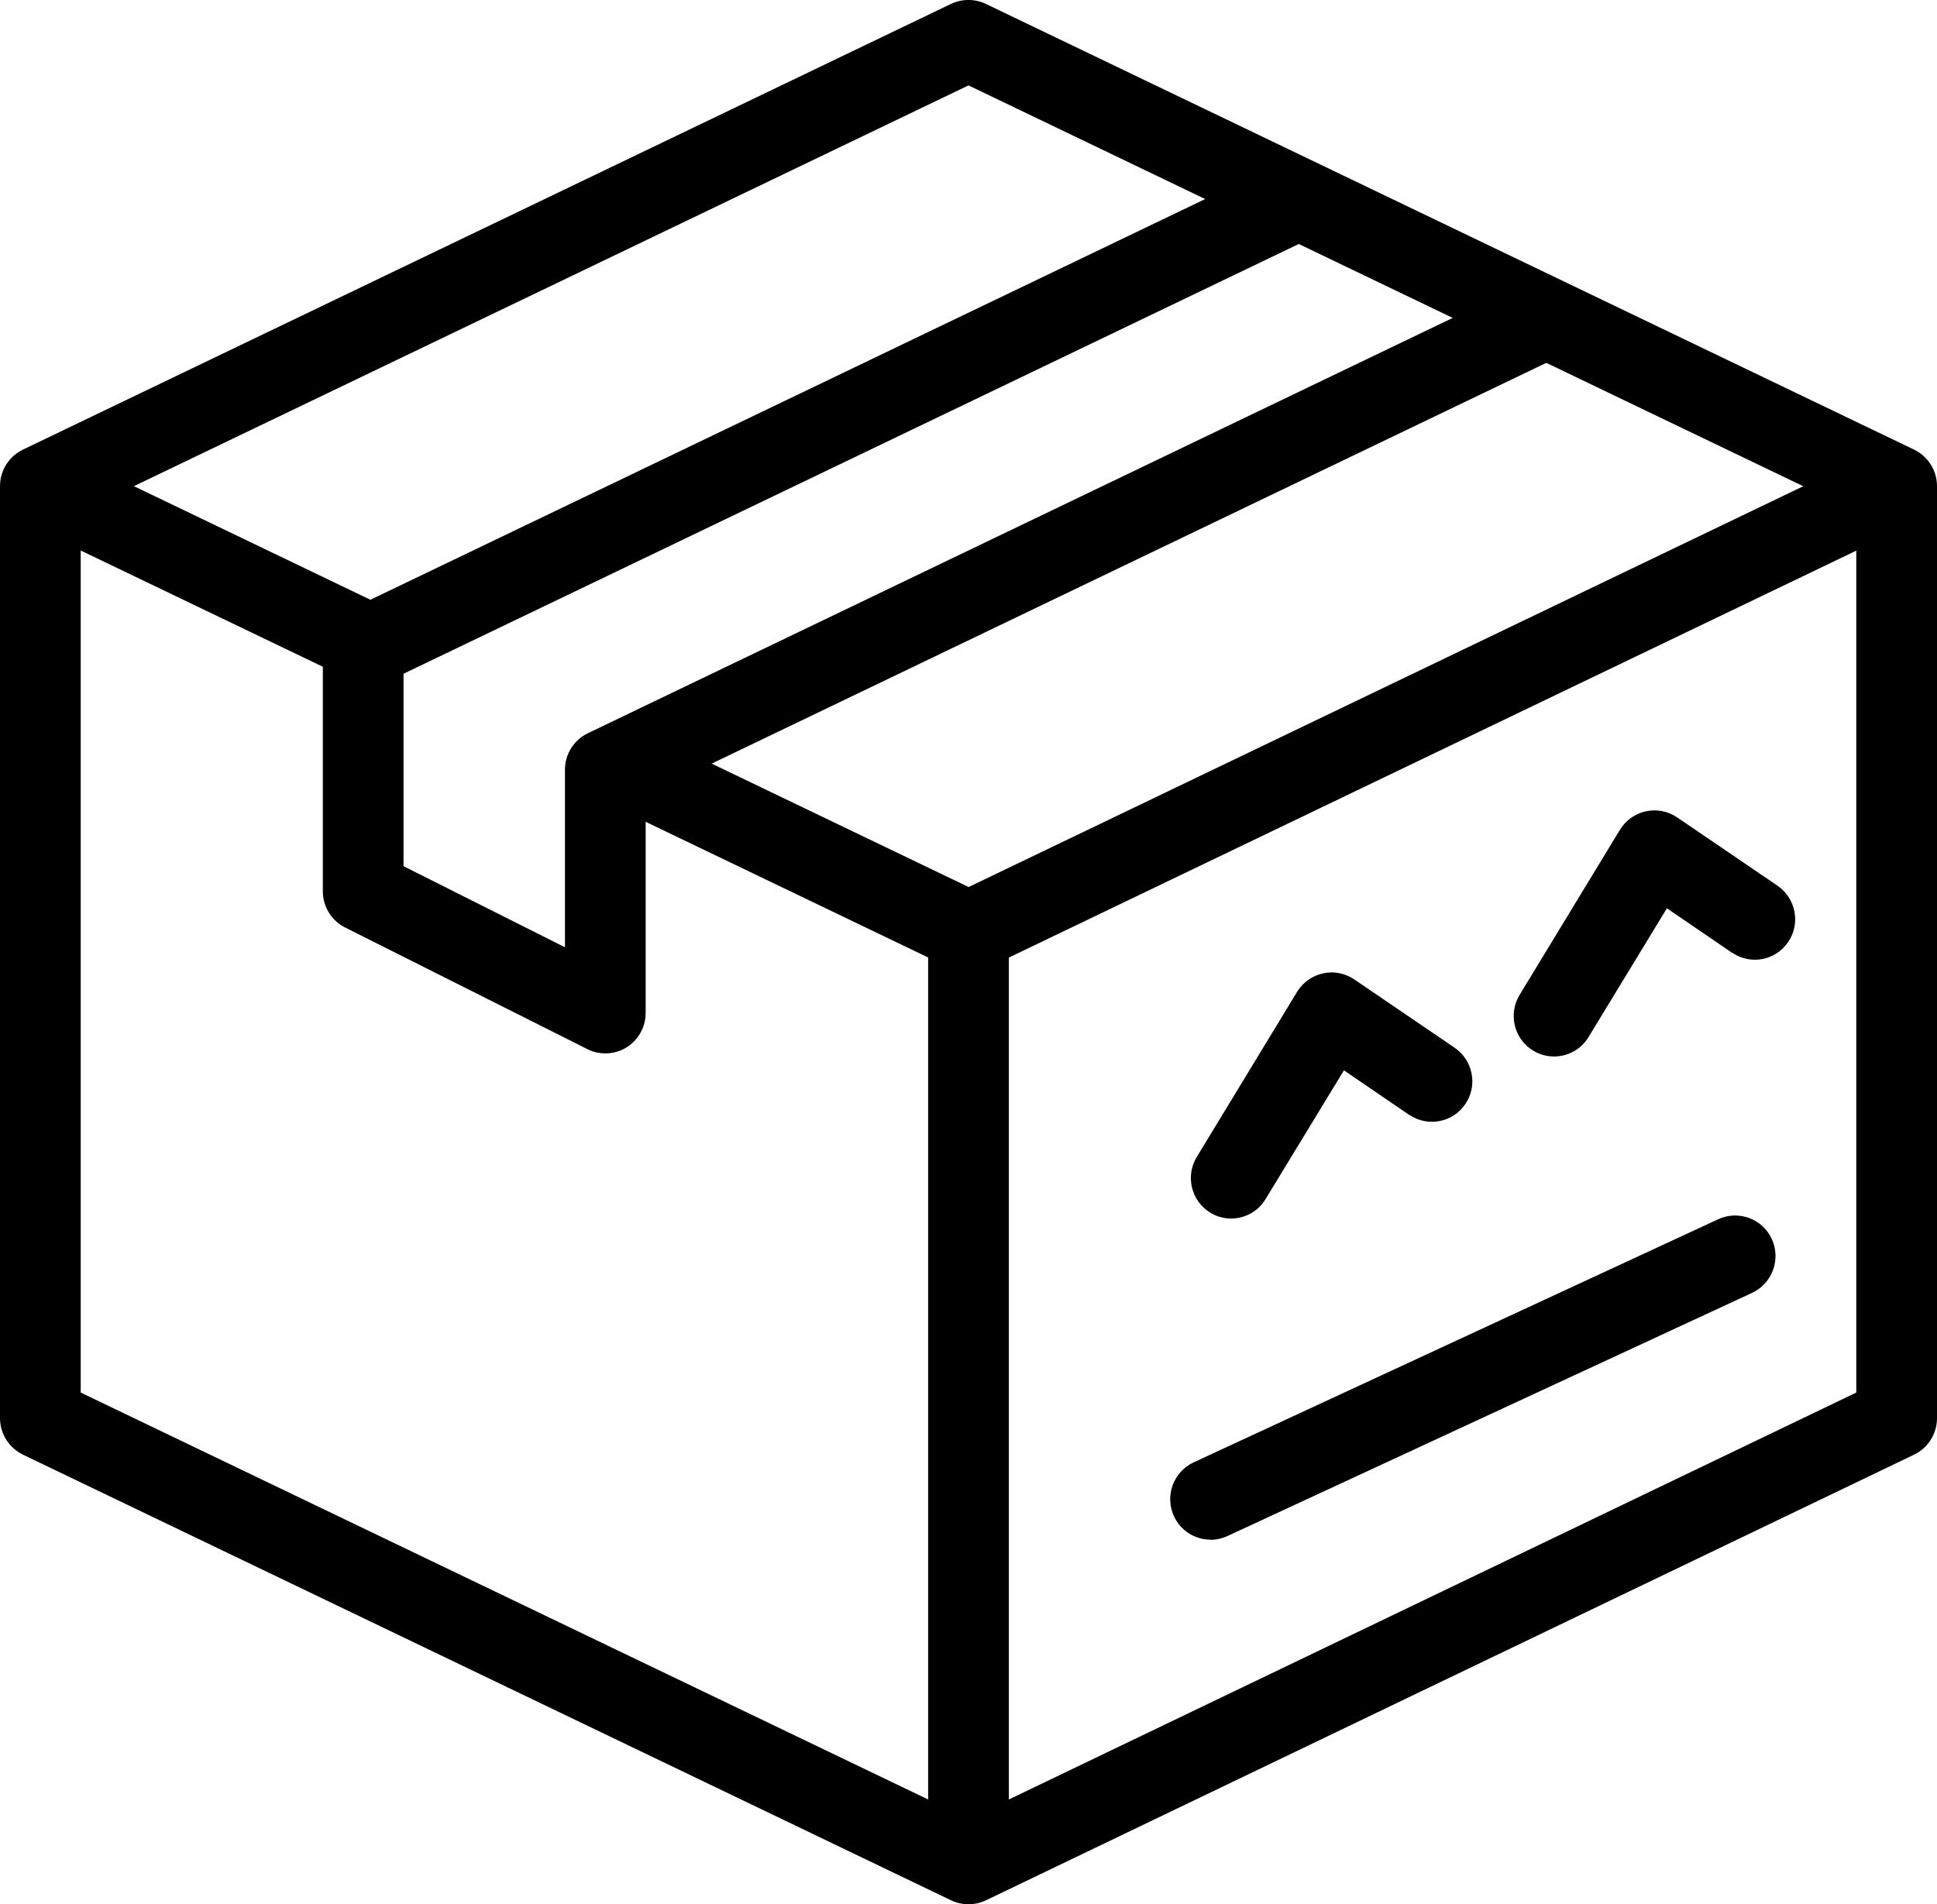
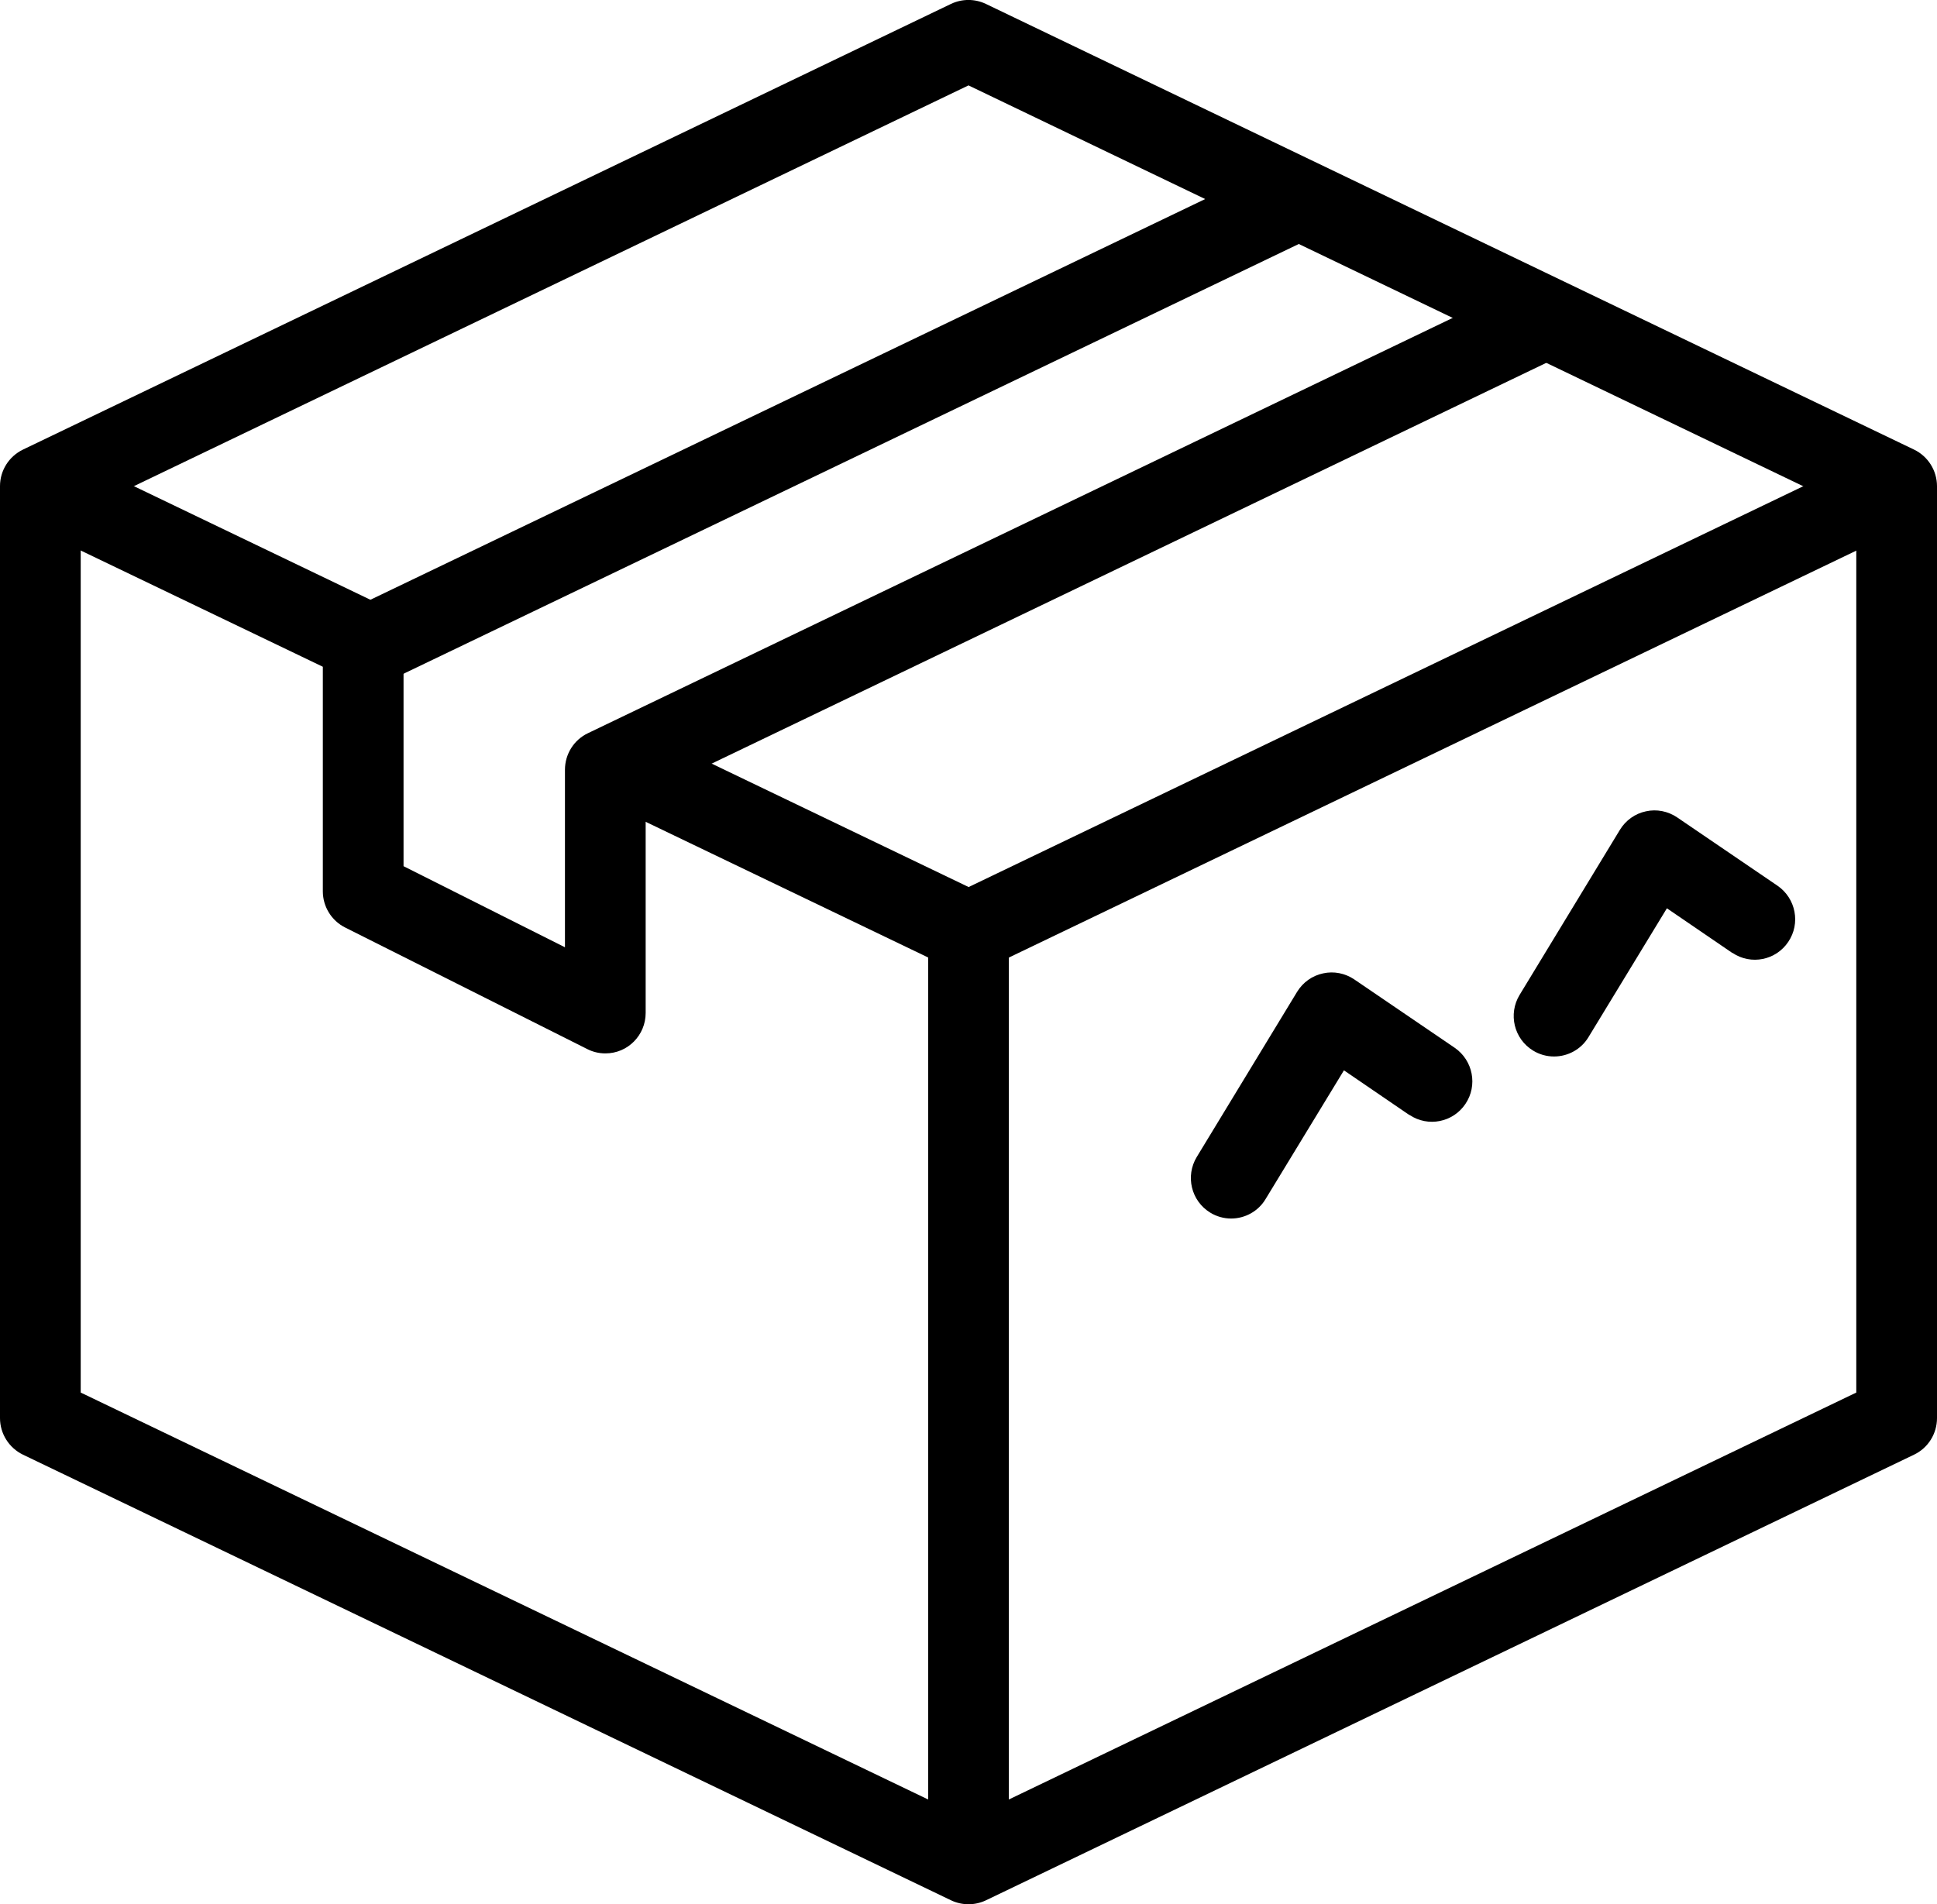
<svg xmlns="http://www.w3.org/2000/svg" id="Laag_2" viewBox="0 0 144 141.6">
  <g id="Laag_1-2">
    <g>
      <path d="M72,141.6c-.44,0-.89-.1-1.29-.29L1.71,108.17C.66,107.66,0,106.6,0,105.45V36.15C0,34.99,.66,33.94,1.71,33.43L70.7,.29c.82-.39,1.77-.39,2.59,0l69,33.14c1.04,.5,1.71,1.56,1.71,2.72V105.45c0,1.16-.66,2.22-1.71,2.72l-69,33.14c-.4,.19-.85,.29-1.29,.29h0ZM6,103.55l66,31.7,66-31.7V38.05L72,6.35,6,38.05V103.55Z" />
      <path d="M28.29,50.92l-2.59-5.44L94.7,12.35l2.59,5.44L28.29,50.92Z" />
-       <path d="M90,114.49c-1.17,0-2.24-.68-2.73-1.75-.69-1.51-.04-3.3,1.47-4l39-18.08c1.5-.69,3.28-.04,3.98,1.47h0c.69,1.52,.04,3.3-1.47,4.01l-39,18.08c-.39,.18-.82,.28-1.25,.28h0Z" />
      <path d="M75,69.29v69.29h-6V69.29h6Z" />
      <path d="M115.53,78.56c-.55,0-1.09-.15-1.56-.44-1.42-.87-1.86-2.72-1-4.14l7.46-12.28c.43-.7,1.12-1.2,1.93-1.37,.8-.18,1.64-.01,2.32,.45l7.46,5.08c1.37,.94,1.73,2.81,.8,4.18-.92,1.37-2.77,1.74-4.14,.82h-.02l-4.86-3.32-5.83,9.58c-.54,.9-1.52,1.44-2.56,1.44Z" />
      <path d="M91.53,90.61c-.55,0-1.09-.15-1.56-.44-1.42-.87-1.86-2.72-1-4.14l7.46-12.28c.43-.7,1.12-1.2,1.93-1.37,.8-.18,1.64-.01,2.32,.45l7.46,5.08c1.37,.94,1.73,2.81,.8,4.18-.92,1.37-2.78,1.74-4.15,.82h-.02l-4.86-3.32-5.83,9.58c-.54,.9-1.52,1.44-2.56,1.44Z" />
      <path d="M45,78.33c-.47,0-.93-.11-1.34-.32l-18-9.04c-1.02-.51-1.66-1.56-1.66-2.69v-18.08h6v16.21l12,6.03v-13.2c0-1.16,.66-2.22,1.71-2.72L112.7,21.38l2.59,5.44L48,59.14v16.18c0,1.66-1.33,3.01-2.99,3.01h0Z" />
      <path d="M72,72.31c-.44,0-.89-.1-1.29-.29l-26.06-12.52,2.59-5.44,24.77,11.9,67.7-32.52,2.59,5.44-69,33.14c-.41,.19-.85,.29-1.3,.29Z" />
      <path d="M26.25,50.66L1.7,38.87l2.59-5.44,24.54,11.79-2.59,5.44Z" />
    </g>
  </g>
</svg>